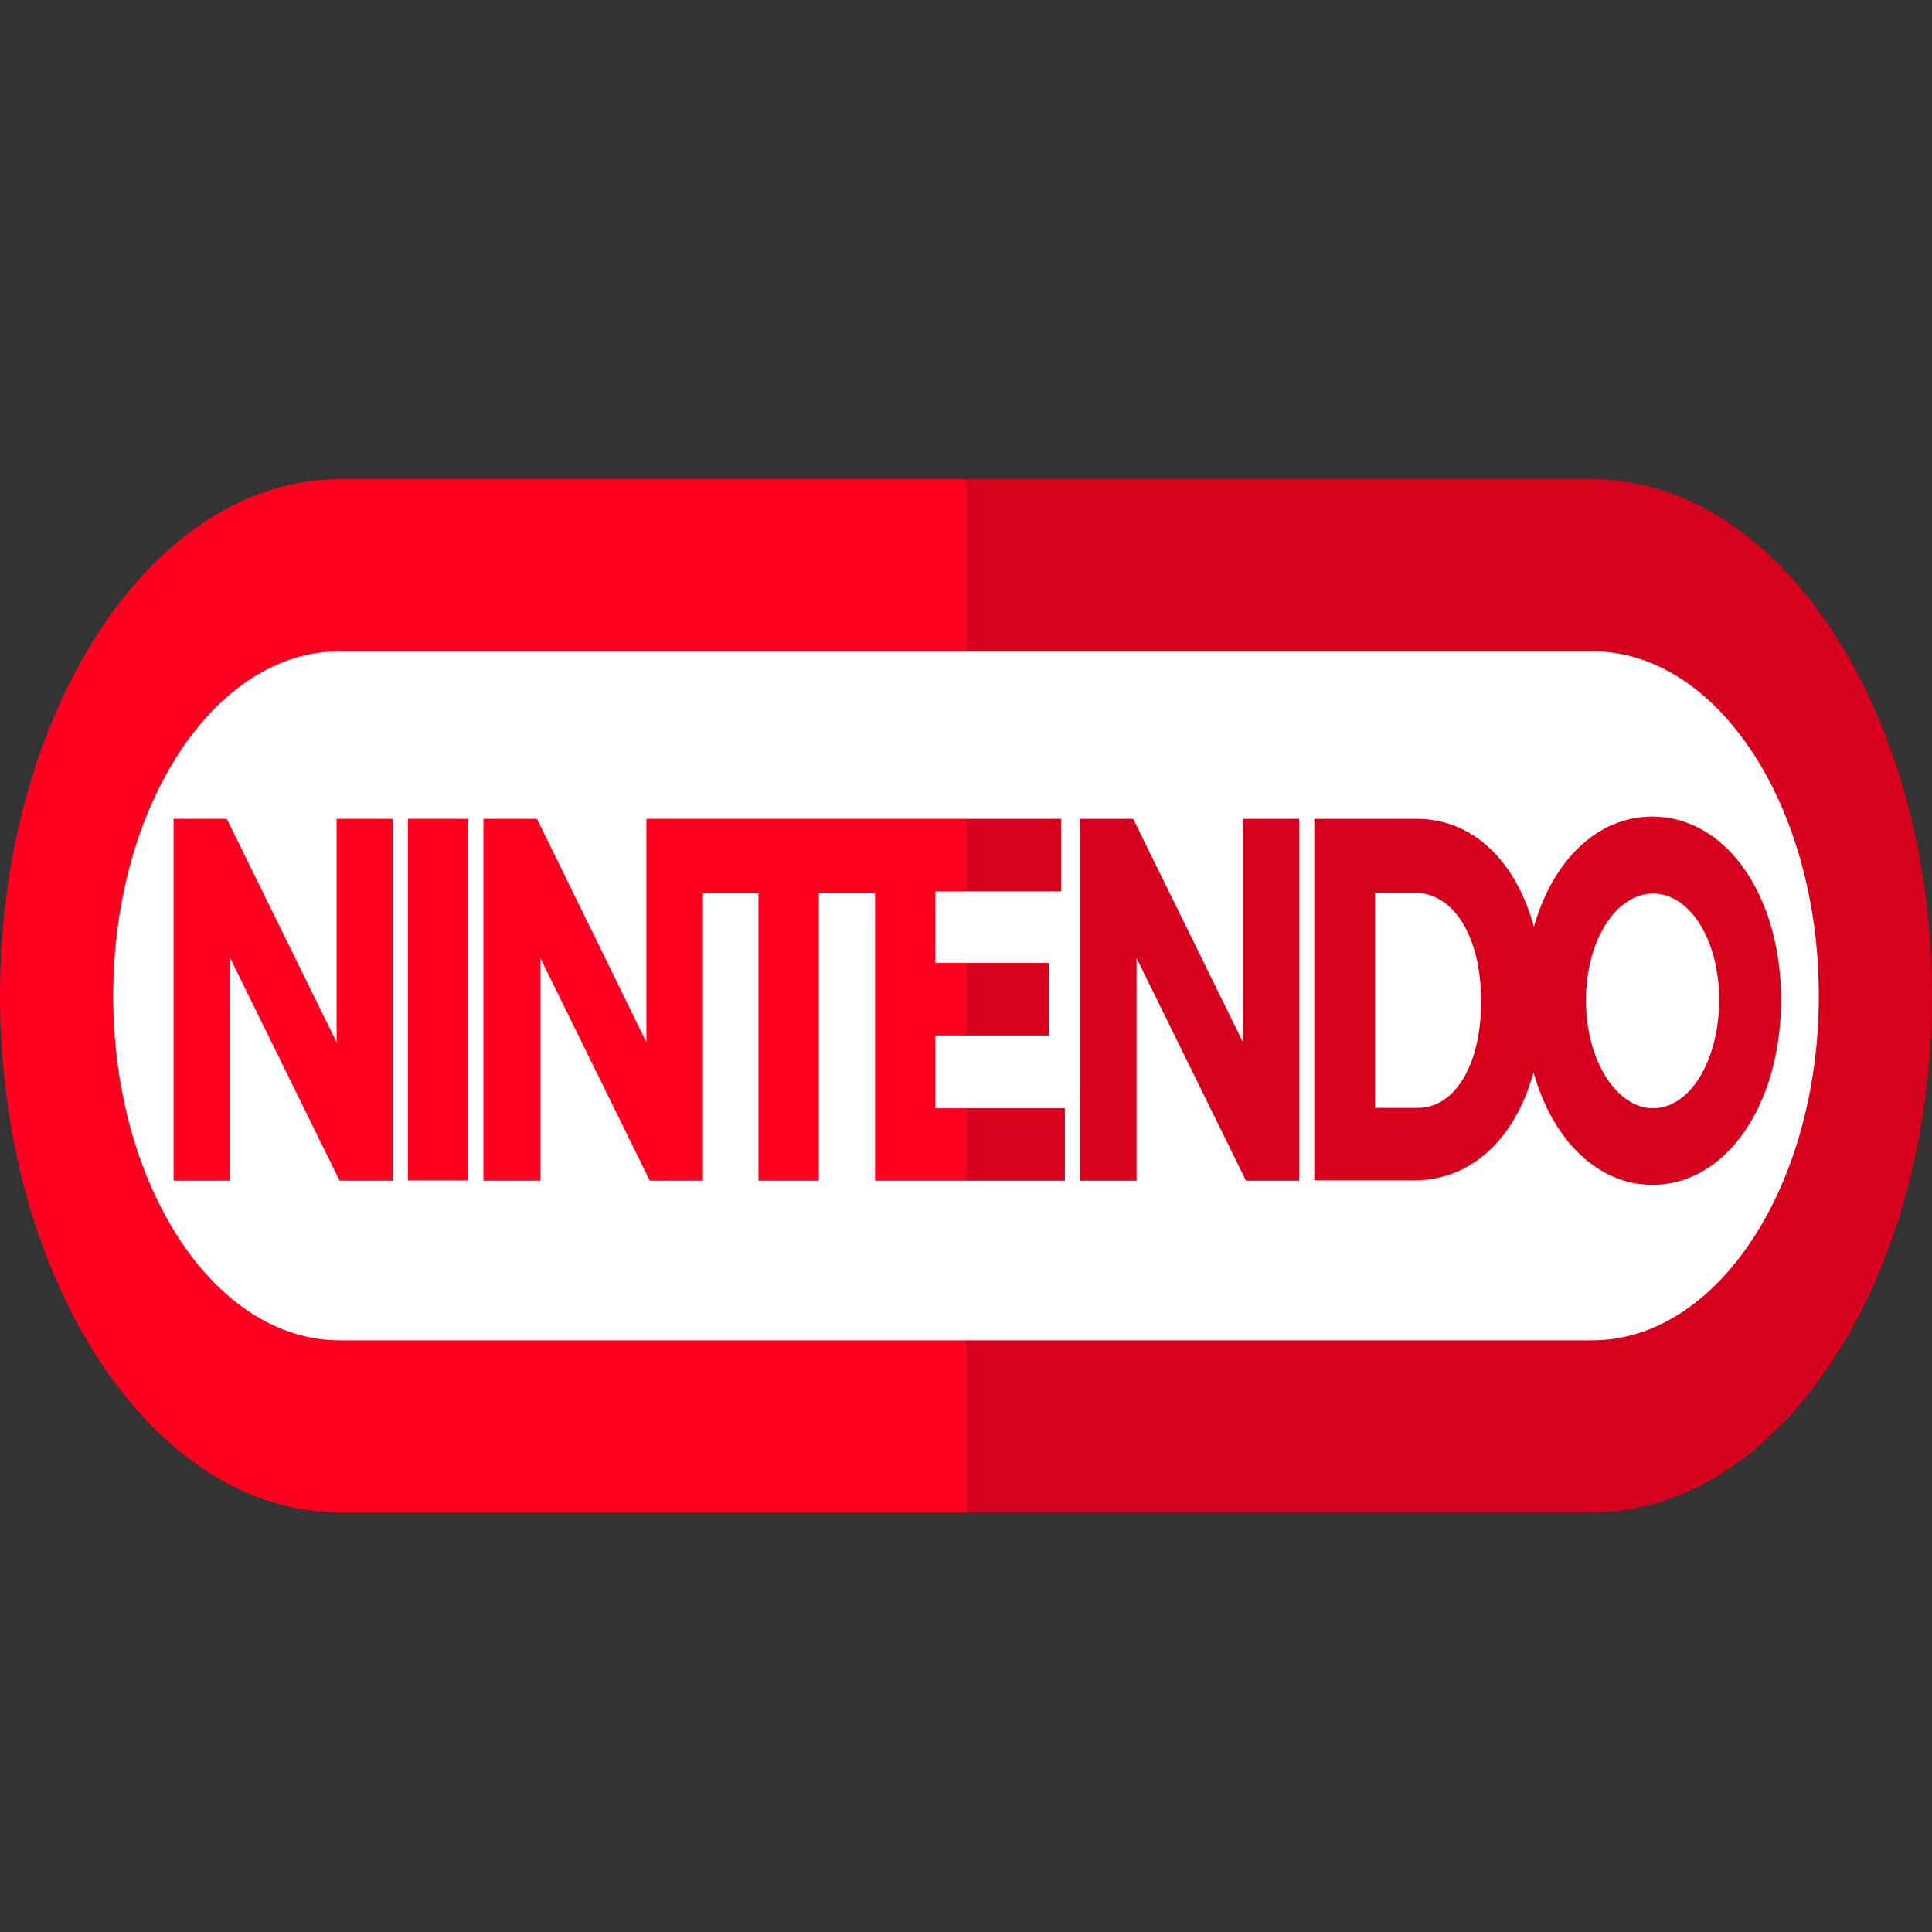
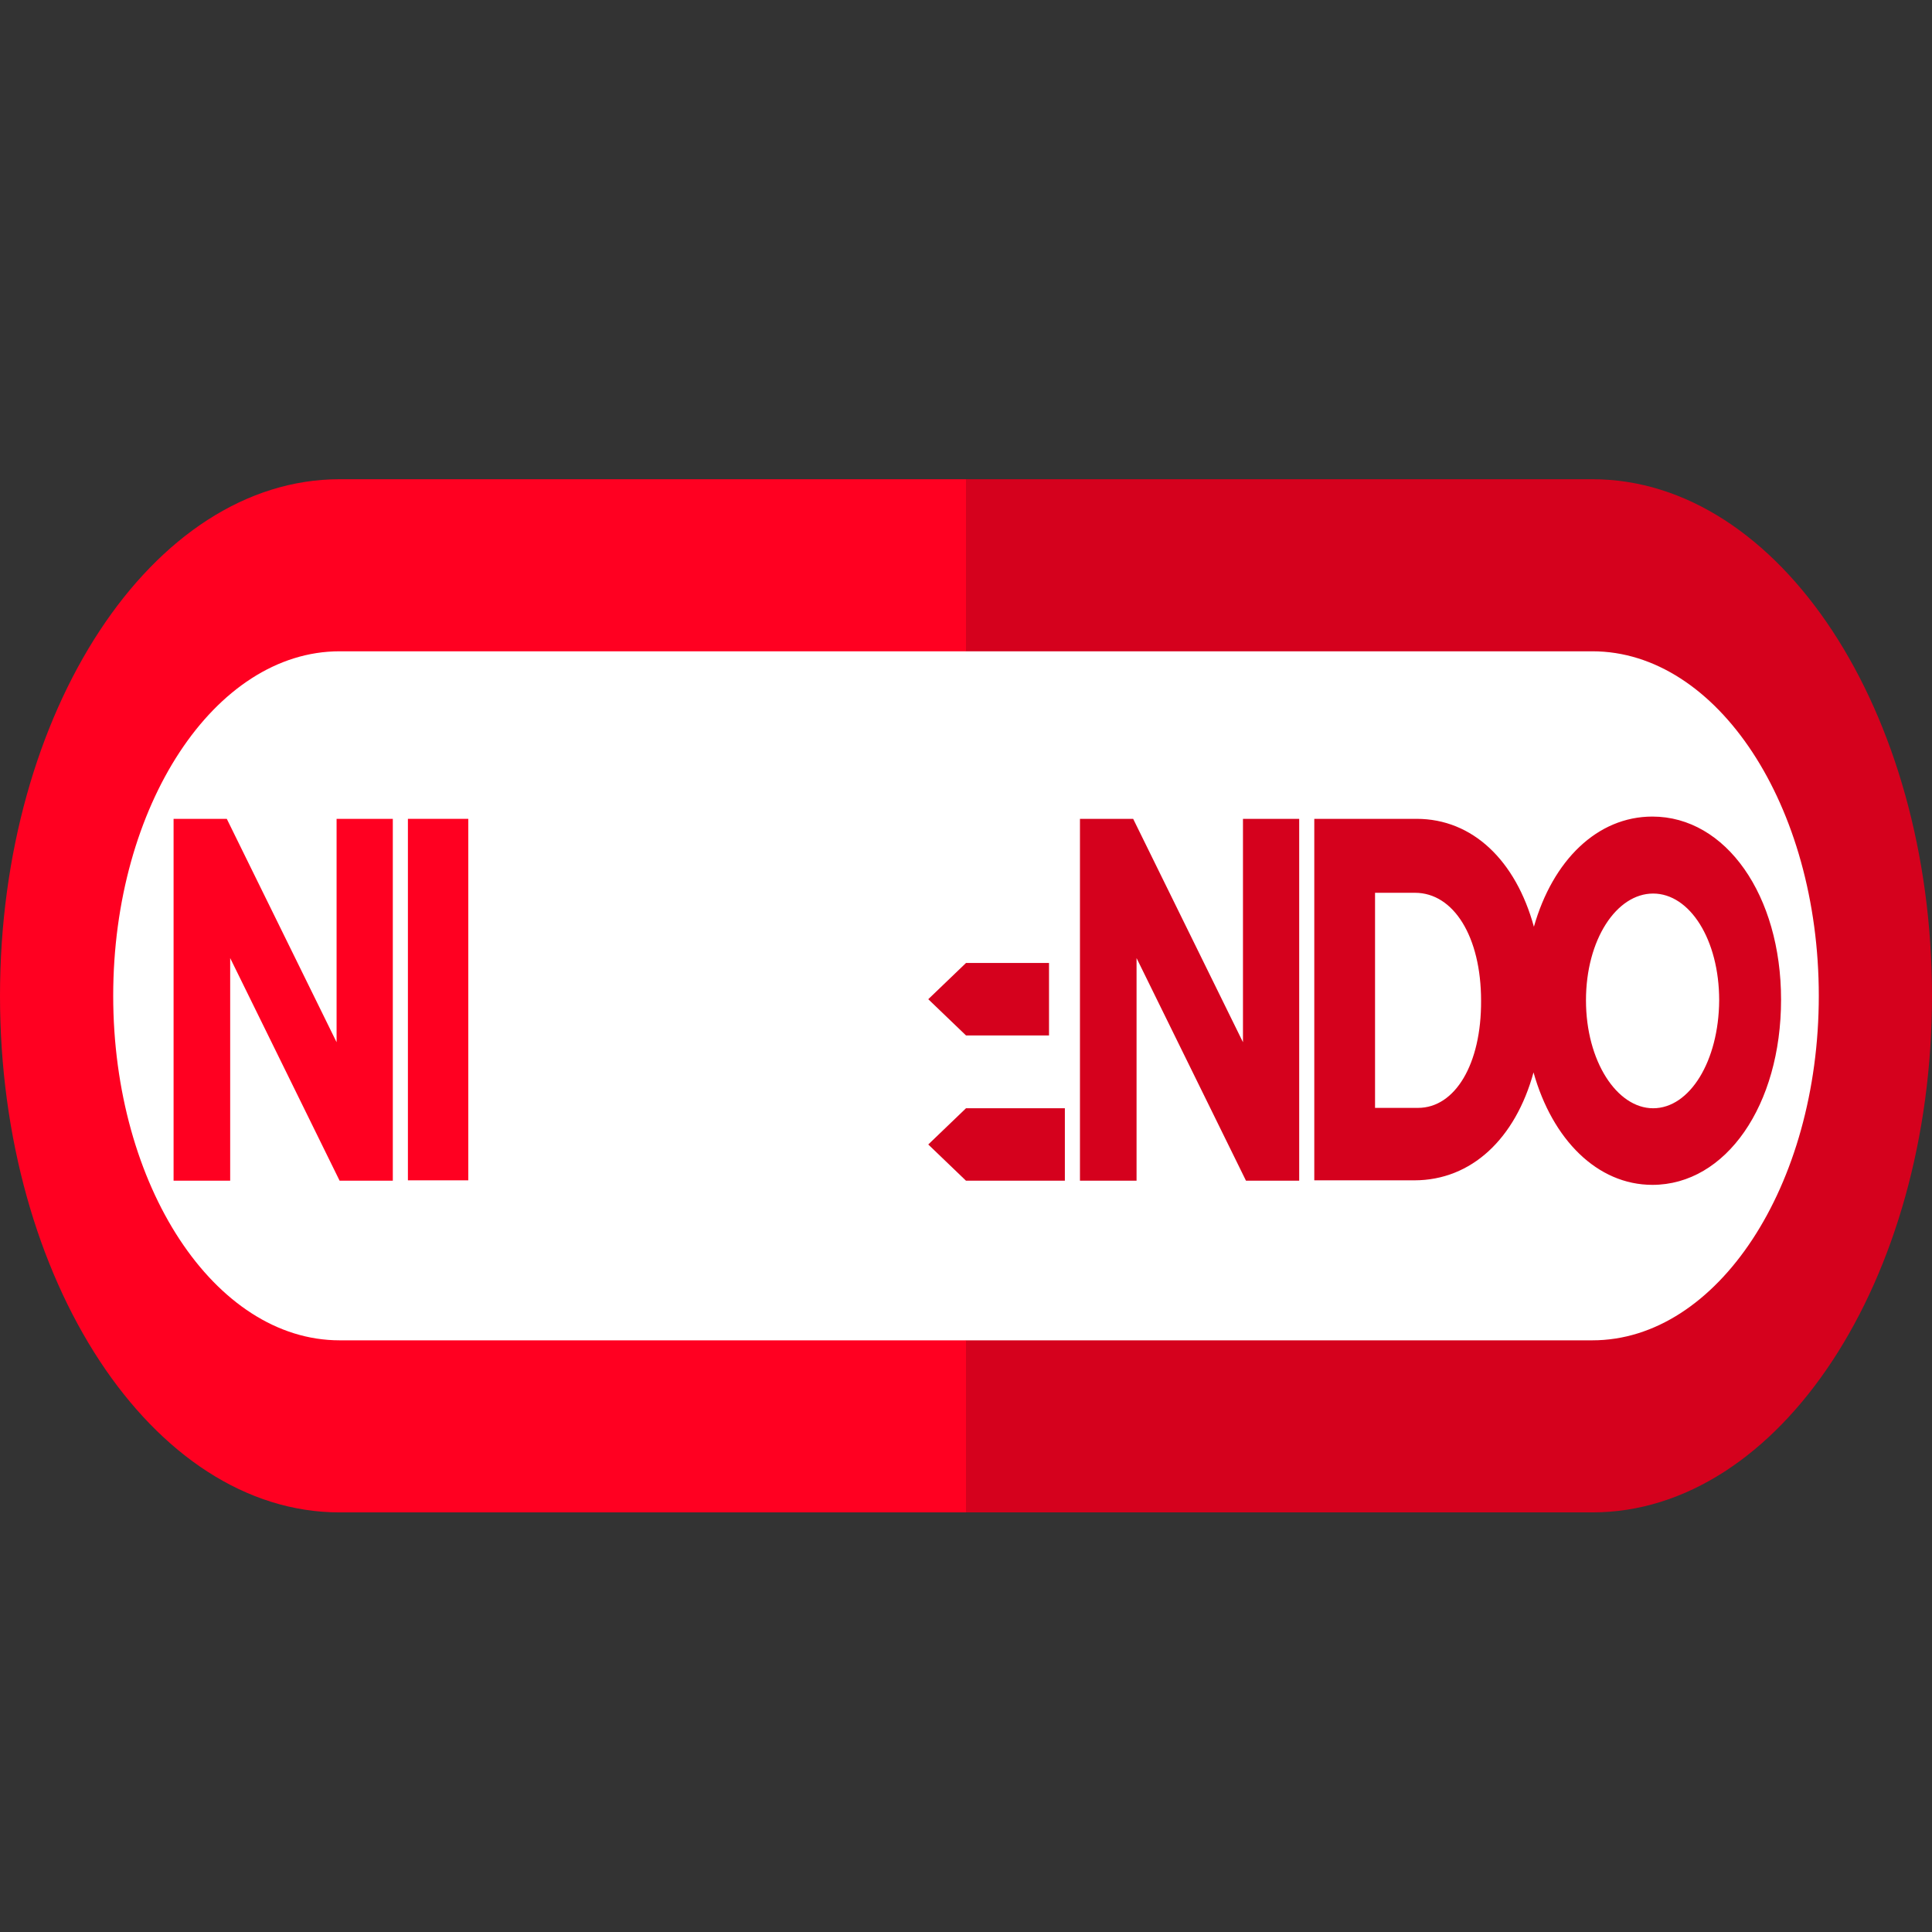
<svg xmlns="http://www.w3.org/2000/svg" version="1.1" id="Capa_1" x="0px" y="0px" viewBox="0 0 512 512" style="enable-background:new 0 0 512 512;" xml:space="preserve">
  <rect x="0" y="0" width="512" height="512" fill="#333333" stroke="none" />
  <style type="text/css">
	.st0{fill:#FFFFFF;}
	.st1{fill:#D5011D;}
	.st2{fill:#FF0021;}
</style>
  <rect x="41" y="155.9" class="st0" width="427" height="216" />
  <rect x="444" y="195.4" class="st0" width="46" height="133.9" />
  <rect x="21" y="203.1" class="st0" width="40" height="126.3" />
  <path class="st1" d="M422,127H256l-10,22.8l10,22.8h166c33.1,0,60,40.9,60,91.3s-26.9,91.3-60,91.3H256L246,378l10,22.8h166  c49.6,0,90-61.5,90-136.9S471.6,127,422,127z" />
  <g>
    <polygon class="st2" points="89.2,276.2 60.1,217 46,217 46,312.9 61,312.9 61,253.9 90,312.9 104.1,312.9 104.1,217 89.2,217  " />
    <rect x="108.1" y="217" class="st2" width="16" height="95.8" />
  </g>
  <g>
    <polygon class="st1" points="329.4,276.2 300.3,217 286.2,217 286.2,312.9 301.2,312.9 301.2,253.9 330.2,312.9 344.3,312.9    344.3,217 329.4,217  " />
    <path class="st1" d="M437.9,216.4c-14.6,0-26.4,11.6-31.4,29.2c-4.8-17.5-16.2-28.6-31.1-28.6h-27.1v95.8h26.5   c15.2,0,26.8-11.1,31.6-28.6c5,17.8,16.9,29.8,31.5,29.8c19.5,0,34.1-21.1,34.1-49.1C472,237.3,457.4,216.4,437.9,216.4z    M375.8,293.6h-11.4v-57H375c10.2,0,17.5,11.6,17.5,28.6C392.6,282,385.6,293.6,375.8,293.6z M438.1,293.7   c-9.6,0-17.8-12.5-17.8-28.6c0-16.1,8.1-28.3,17.8-28.3s17.5,12.2,17.5,28.3C455.5,281.2,447.8,293.7,438.1,293.7z" />
  </g>
  <path class="st2" d="M90,355.2c-33.1,0-60-40.9-60-91.3s26.9-91.3,60-91.3h166V127H90c-49.6,0-90,61.5-90,136.9s40.4,136.9,90,136.9  h166v-45.6H90z" />
  <g>
    <polygon class="st1" points="278,274.4 278,255.2 256,255.2 246,264.8 256,274.4  " />
-     <polygon class="st1" points="281.2,236.2 281.2,217 256,217 246,226.6 256,236.2  " />
    <polygon class="st1" points="282.2,293.7 256,293.7 246,303.3 256,312.9 282.2,312.9  " />
  </g>
-   <polygon class="st2" points="247.9,293.7 247.9,274.4 256,274.4 256,255.2 247.9,255.2 247.9,236.2 256,236.2 256,217 171.3,217   171.3,276.2 142.3,217 128.1,217 128.1,312.9 143.2,312.9 143.2,253.9 172.2,312.9 186.3,312.9 186.3,236.7 201,236.7 201,312.9   217,312.9 217,236.7 231.9,236.7 231.9,312.9 256,312.9 256,293.7 " />
</svg>